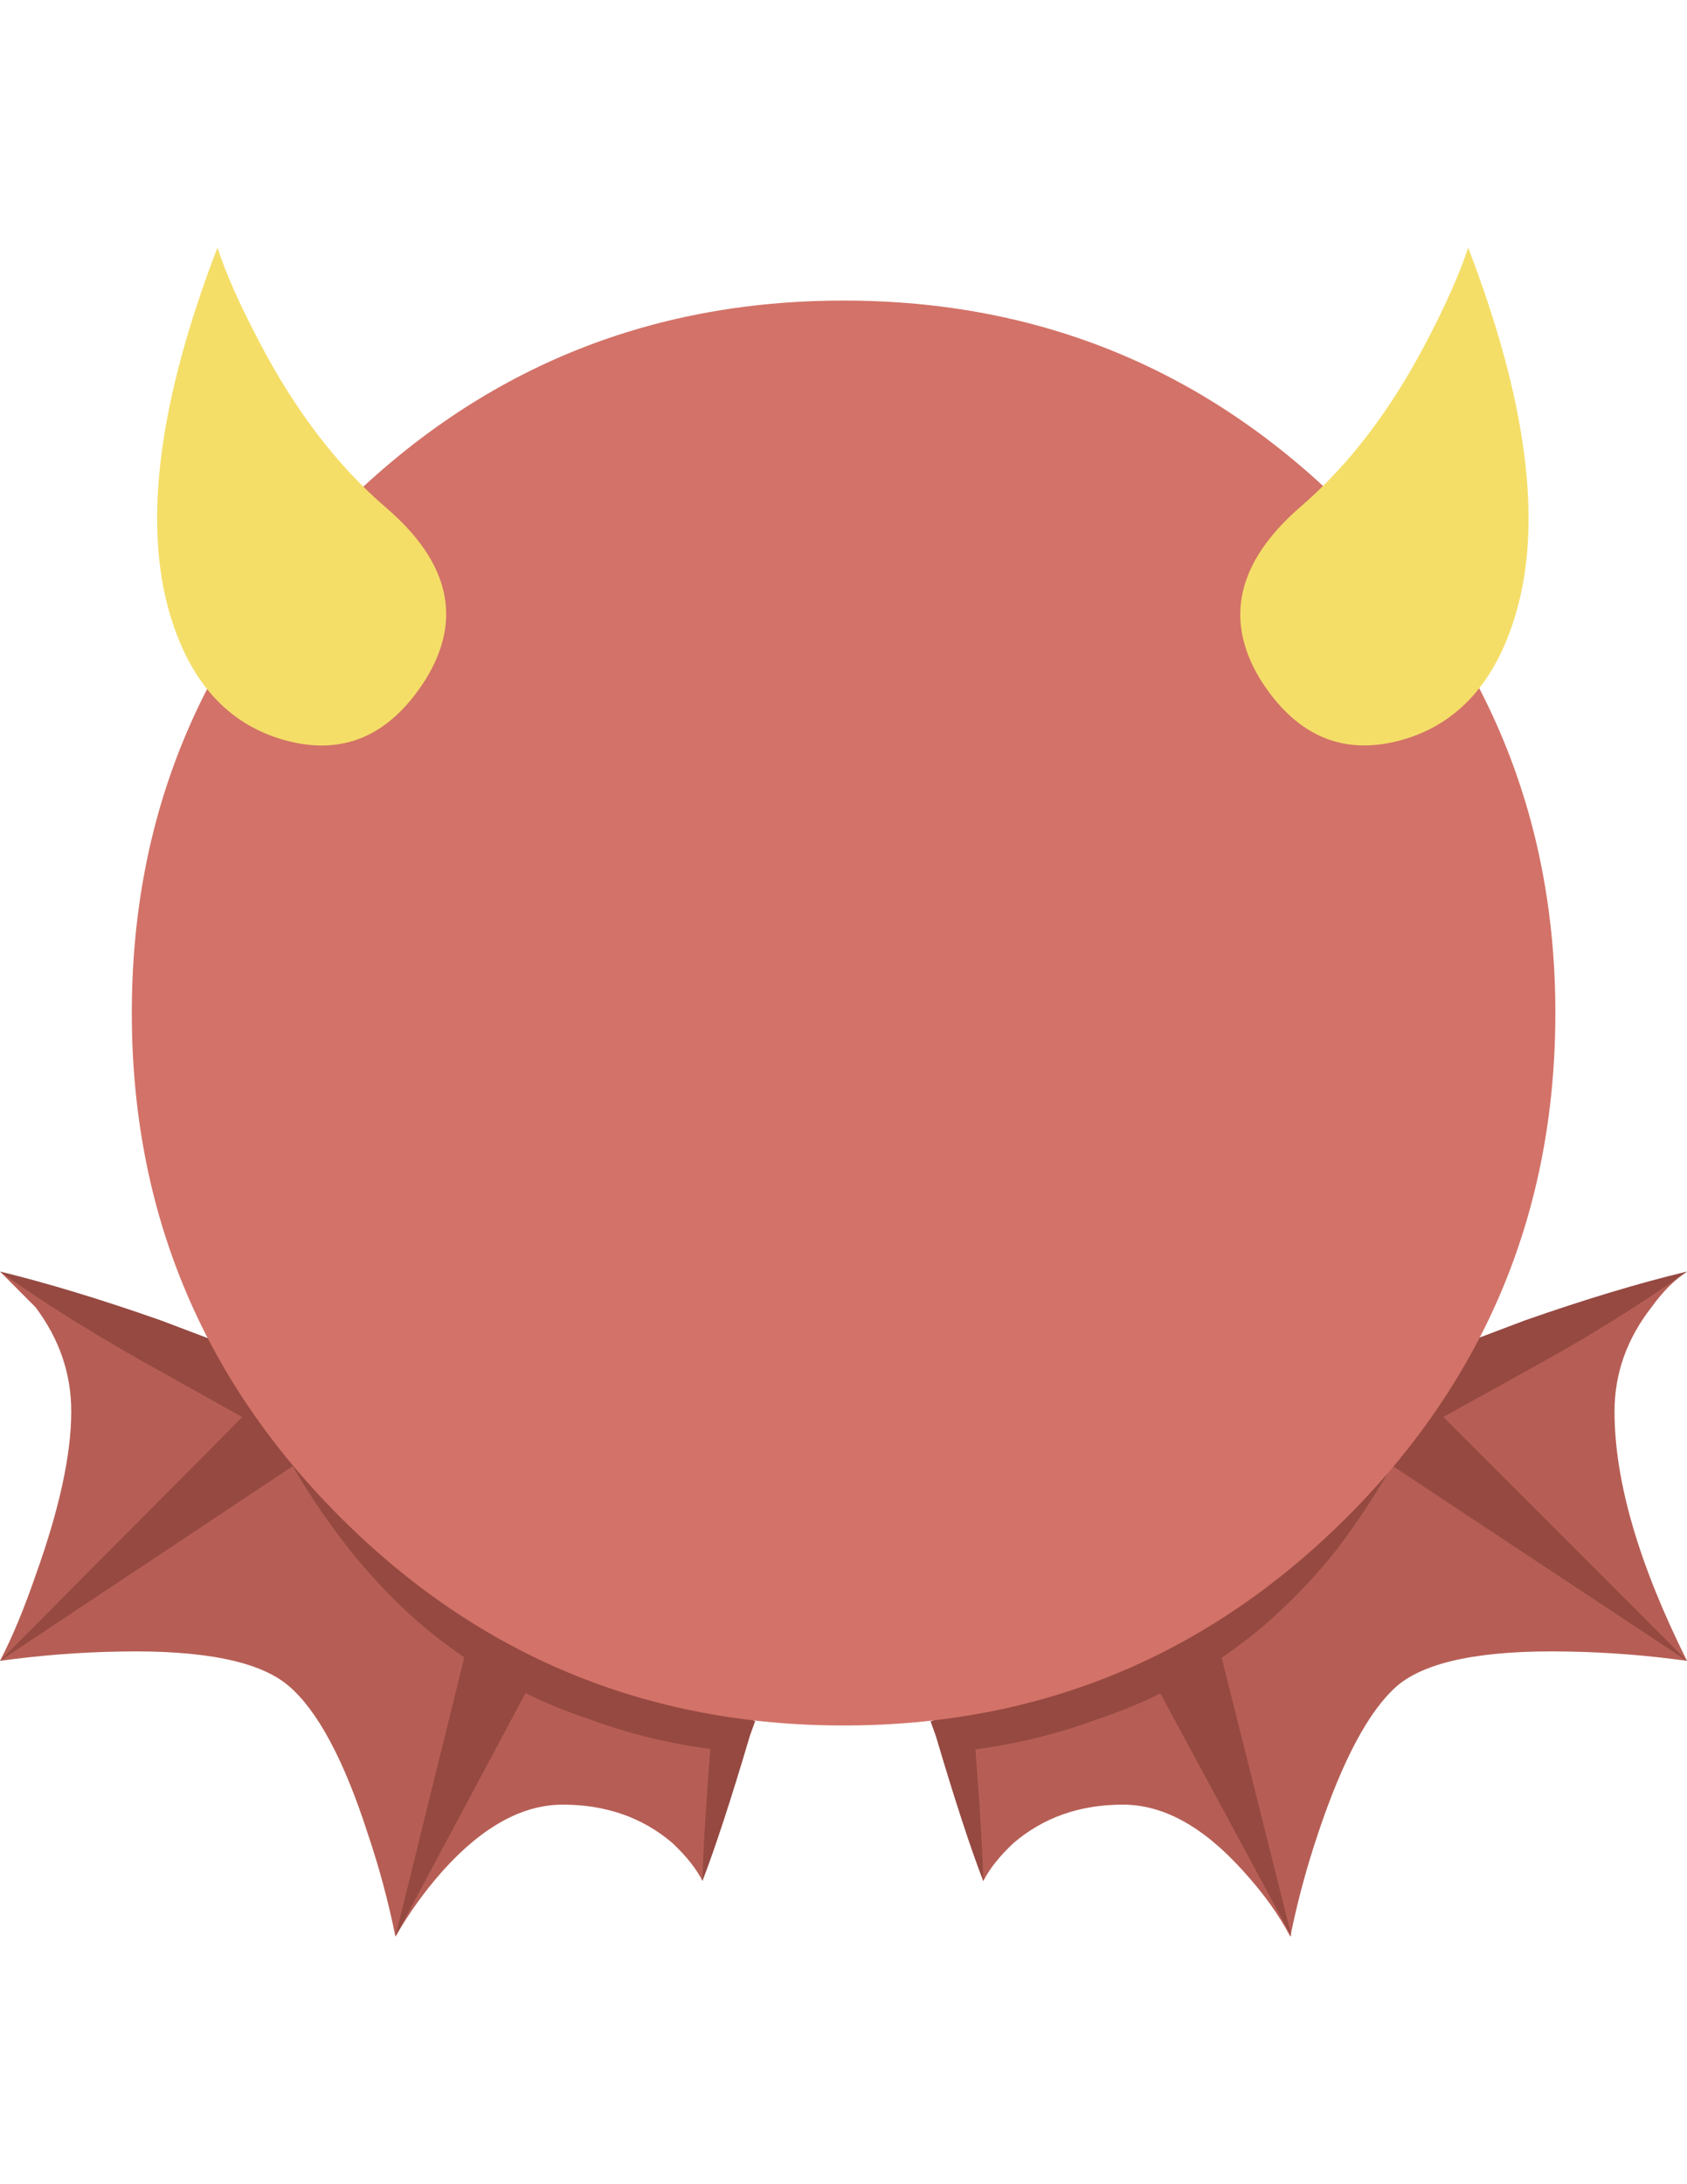
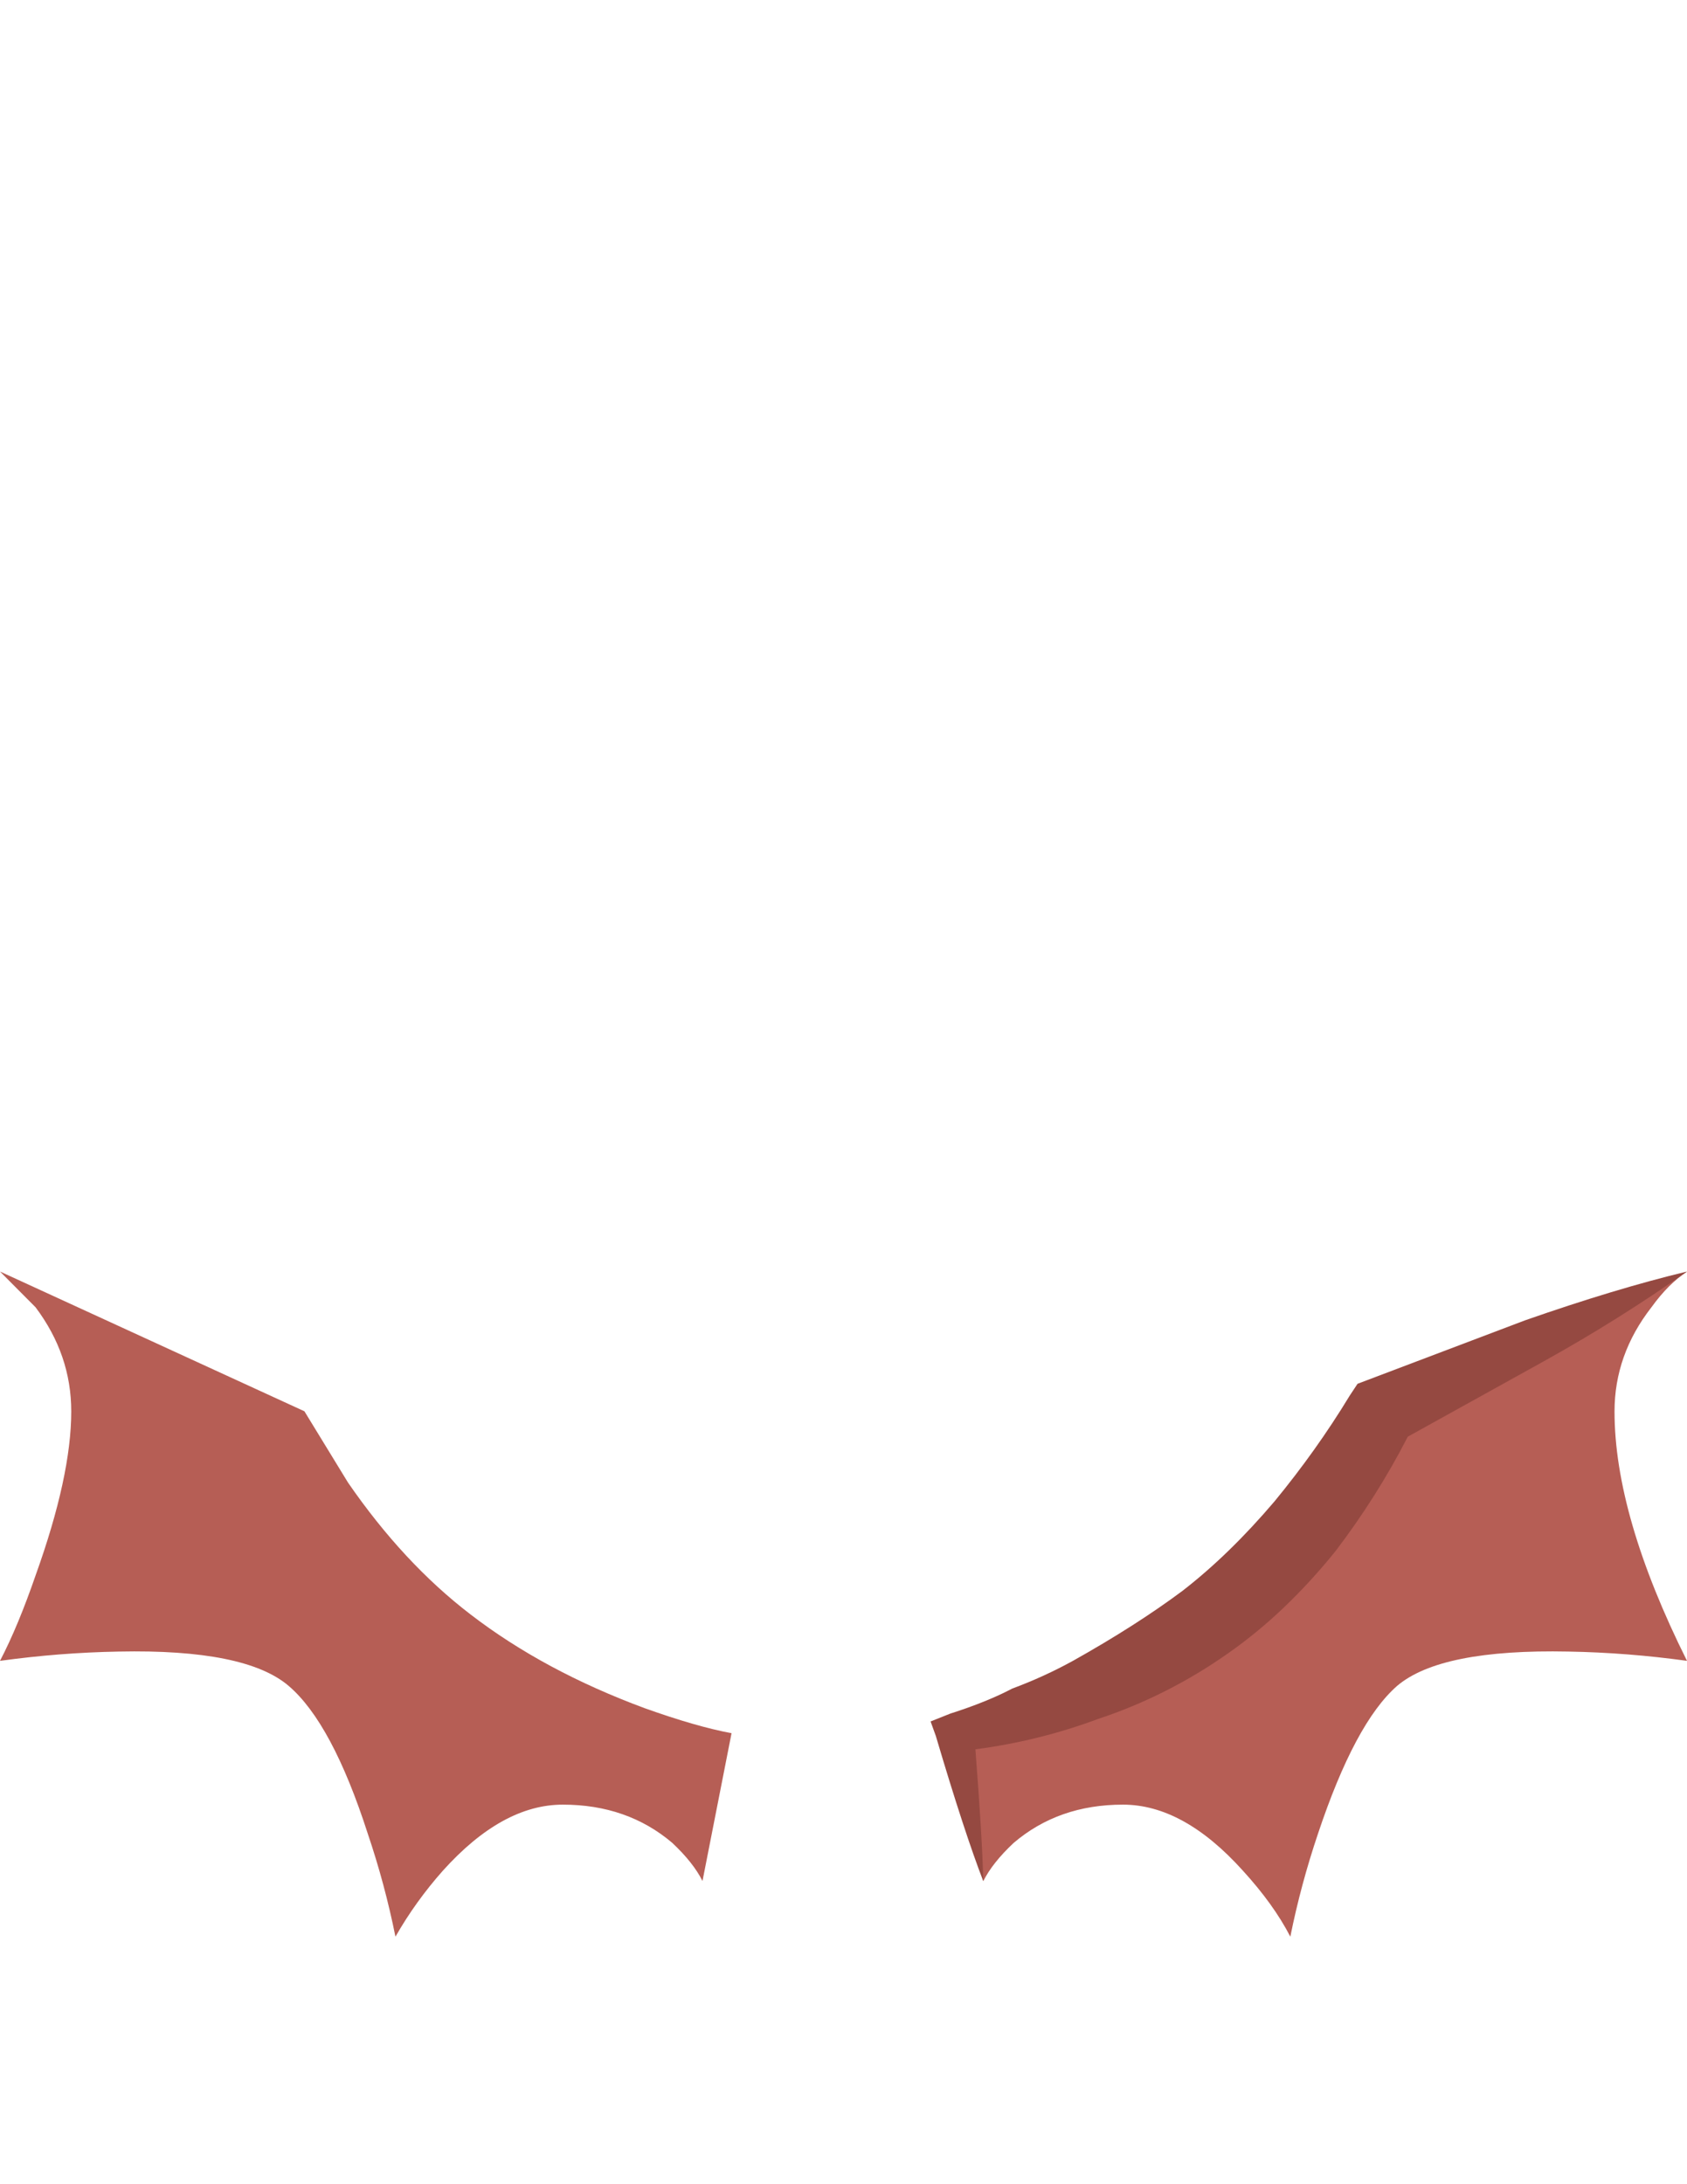
<svg xmlns="http://www.w3.org/2000/svg" version="1.0" id="Layer_1" x="0px" y="0px" width="612px" height="792px" viewBox="0 0 612 792" enable-background="new 0 0 612 792" xml:space="preserve">
  <title>emojibodies3_47</title>
  <g id="emojibody3Symbol_47_0_Layer0_0_MEMBER_0_FILL">
    <path fill="#B65E55" d="M0,461.061l12.892,12.955c8.637,11.494,12.955,24.069,12.955,37.786c0,15.622-4.318,35.436-12.892,59.314   C8.764,583.245,4.509,593.597,0,602.233c14.289-1.969,28.641-3.112,43.057-3.366c30.61-0.635,51.185,3.493,61.664,12.447   s20.068,26.799,28.704,53.598c4.128,12.193,7.494,24.704,10.034,37.341c4.89-8.573,10.669-16.575,17.21-23.941   c14.352-15.94,28.831-23.941,43.501-23.941c15.622,0,28.831,4.636,39.691,13.844c5.08,4.763,8.764,9.399,10.986,13.844   l10.542-53.598c-8.637-1.588-19.115-4.636-31.562-9.081c-24.195-8.954-45.279-20.258-63.124-33.975   c-16.257-12.447-31.054-28.387-44.454-47.819l-15.813-25.847L0,461.061z" />
  </g>
  <g id="emojibody3Symbol_47_0_Layer0_0_MEMBER_1_MEMBER_0_FILL">
-     <path fill="#954941" d="M0,461.061c14.67,10.542,31.88,21.338,51.63,32.515l48.772,27.244   c6.541,13.209,15.432,27.117,26.799,41.596c12.13,14.987,25.021,27.244,38.738,36.833c14.479,10.288,30.483,18.353,47.311,23.941   c14.352,5.334,29.276,9.018,44.454,10.986c-1.651,20.766-2.604,36.706-2.858,47.819c4.445-11.494,10.224-29.022,17.21-52.646   l1.905-5.271l-7.176-2.858c-7.684-2.477-15.241-5.525-22.481-9.081c-7.557-2.794-14.924-6.16-21.973-10.034   c-15.305-8.51-28.514-16.956-39.691-25.212c-11.494-8.954-22.608-19.75-33.467-32.515c-9.97-12.066-19.115-24.894-27.244-38.294   l-2.858-4.318l-60.711-22.989C36.643,471.158,17.21,465.252,0,461.061z" />
-   </g>
+     </g>
  <g id="emojibody3Symbol_47_0_Layer0_0_MEMBER_1_MEMBER_1_FILL">
-     <path fill="#954941" d="M143.458,702.19l54.488-101.926l-26.736-10.542L143.458,702.19 M119.517,522.788l-18.162-22.481L0,602.233   L119.517,522.788z" />
-   </g>
+     </g>
  <g id="emojibody3Symbol_47_0_Layer0_0_MEMBER_2_FILL">
    <path fill="#B65E55" d="M599.108,474.016c4.128-5.715,8.446-10.034,12.892-12.892l-110.944,50.677   c-3.493,7.367-8.764,15.94-15.749,25.847c-13.4,19.496-28.196,35.436-44.454,47.819c-17.845,13.717-38.865,25.021-63.124,33.975   l-31.562,9.081l10.542,53.598c2.223-4.445,5.906-9.081,10.986-13.844c10.859-9.272,24.069-13.908,39.691-13.908   c14.67,0,29.149,8.002,43.501,23.941c7.303,8.002,13.082,15.94,17.21,23.941c2.54-12.638,5.906-25.085,10.034-37.341   c8.954-26.799,18.48-44.644,28.704-53.598c10.542-8.954,31.245-13.082,62.172-12.447c14.416,0.254,28.768,1.397,42.993,3.366   c-17.527-35.118-26.291-65.22-26.291-90.431C585.709,498.085,590.154,485.511,599.108,474.016z" />
  </g>
  <g id="emojibody3Symbol_47_0_Layer0_0_MEMBER_3_MEMBER_0_FILL">
    <path fill="#954941" d="M612,461.061c-17.21,4.128-36.833,10.034-58.806,17.718l-60.711,22.989l-2.858,4.318   c-8.129,13.4-17.273,26.164-27.244,38.294c-10.859,12.765-21.973,23.624-33.467,32.515c-11.177,8.319-24.386,16.765-39.691,25.339   c-7.049,3.874-14.416,7.24-21.973,10.034c-6.033,3.175-13.527,6.224-22.481,9.081l-7.176,2.858l1.905,5.271   c6.986,23.624,12.765,41.151,17.21,52.646c-0.254-11.113-1.27-27.117-2.858-47.819c15.178-1.969,30.102-5.652,44.454-10.986   c16.892-5.588,32.832-13.654,47.375-23.941c13.717-9.589,26.609-21.846,38.738-36.833c9.97-13.082,18.798-26.99,26.291-41.596   l49.28-27.307C577.834,483.732,595.235,472.873,612,461.061z" />
  </g>
  <g id="emojibody3Symbol_47_0_Layer0_0_MEMBER_3_MEMBER_1_FILL">
-     <path fill="#954941" d="M468.542,702.19l-28.196-112.404l-26.799,10.542L468.542,702.19 M510.201,500.371l-18.163,22.481   L612,602.233L510.201,500.371z" />
-   </g>
+     </g>
  <g id="emojibody3Symbol_47_0_Layer0_0_MEMBER_4_FILL">
-     <path fill="#D37268" d="M488.673,550.095c50.36-50.36,75.571-111.325,75.571-182.768c0-71.126-25.212-132.027-75.571-182.768   c-50.36-50.36-111.261-75.571-182.641-75.571S173.75,134.2,123.391,184.559S47.819,295.82,47.819,367.327   s25.212,132.408,75.571,182.768s111.261,75.571,182.641,75.571S438.25,600.455,488.673,550.095z" />
-   </g>
+     </g>
  <g id="emojibody3Symbol_47_0_Layer0_0_MEMBER_5_FILL">
-     <path fill="#F4DE68" d="M154.445,246.286c13.4-21.719,8.637-42.421-14.352-62.172c-17.845-15.305-33.277-35.563-46.359-60.775   c-6.732-12.828-11.685-23.941-14.86-33.531c-21.338,55.504-27.053,99.83-17.21,132.98c7.303,24.577,21.02,39.691,41.151,45.47   C124.153,274.356,141.363,266.989,154.445,246.286 M549.828,222.789c9.907-33.15,4.128-77.476-17.21-132.98   c-3.175,9.589-8.129,20.703-14.797,33.467c-13.082,25.212-28.514,45.47-46.359,60.775c-22.608,19.75-27.434,40.516-14.352,62.172   c13.082,20.766,30.292,28.069,51.63,22.036C528.808,262.544,542.525,247.366,549.828,222.789L549.828,222.789z" />
-   </g>
+     </g>
</svg>